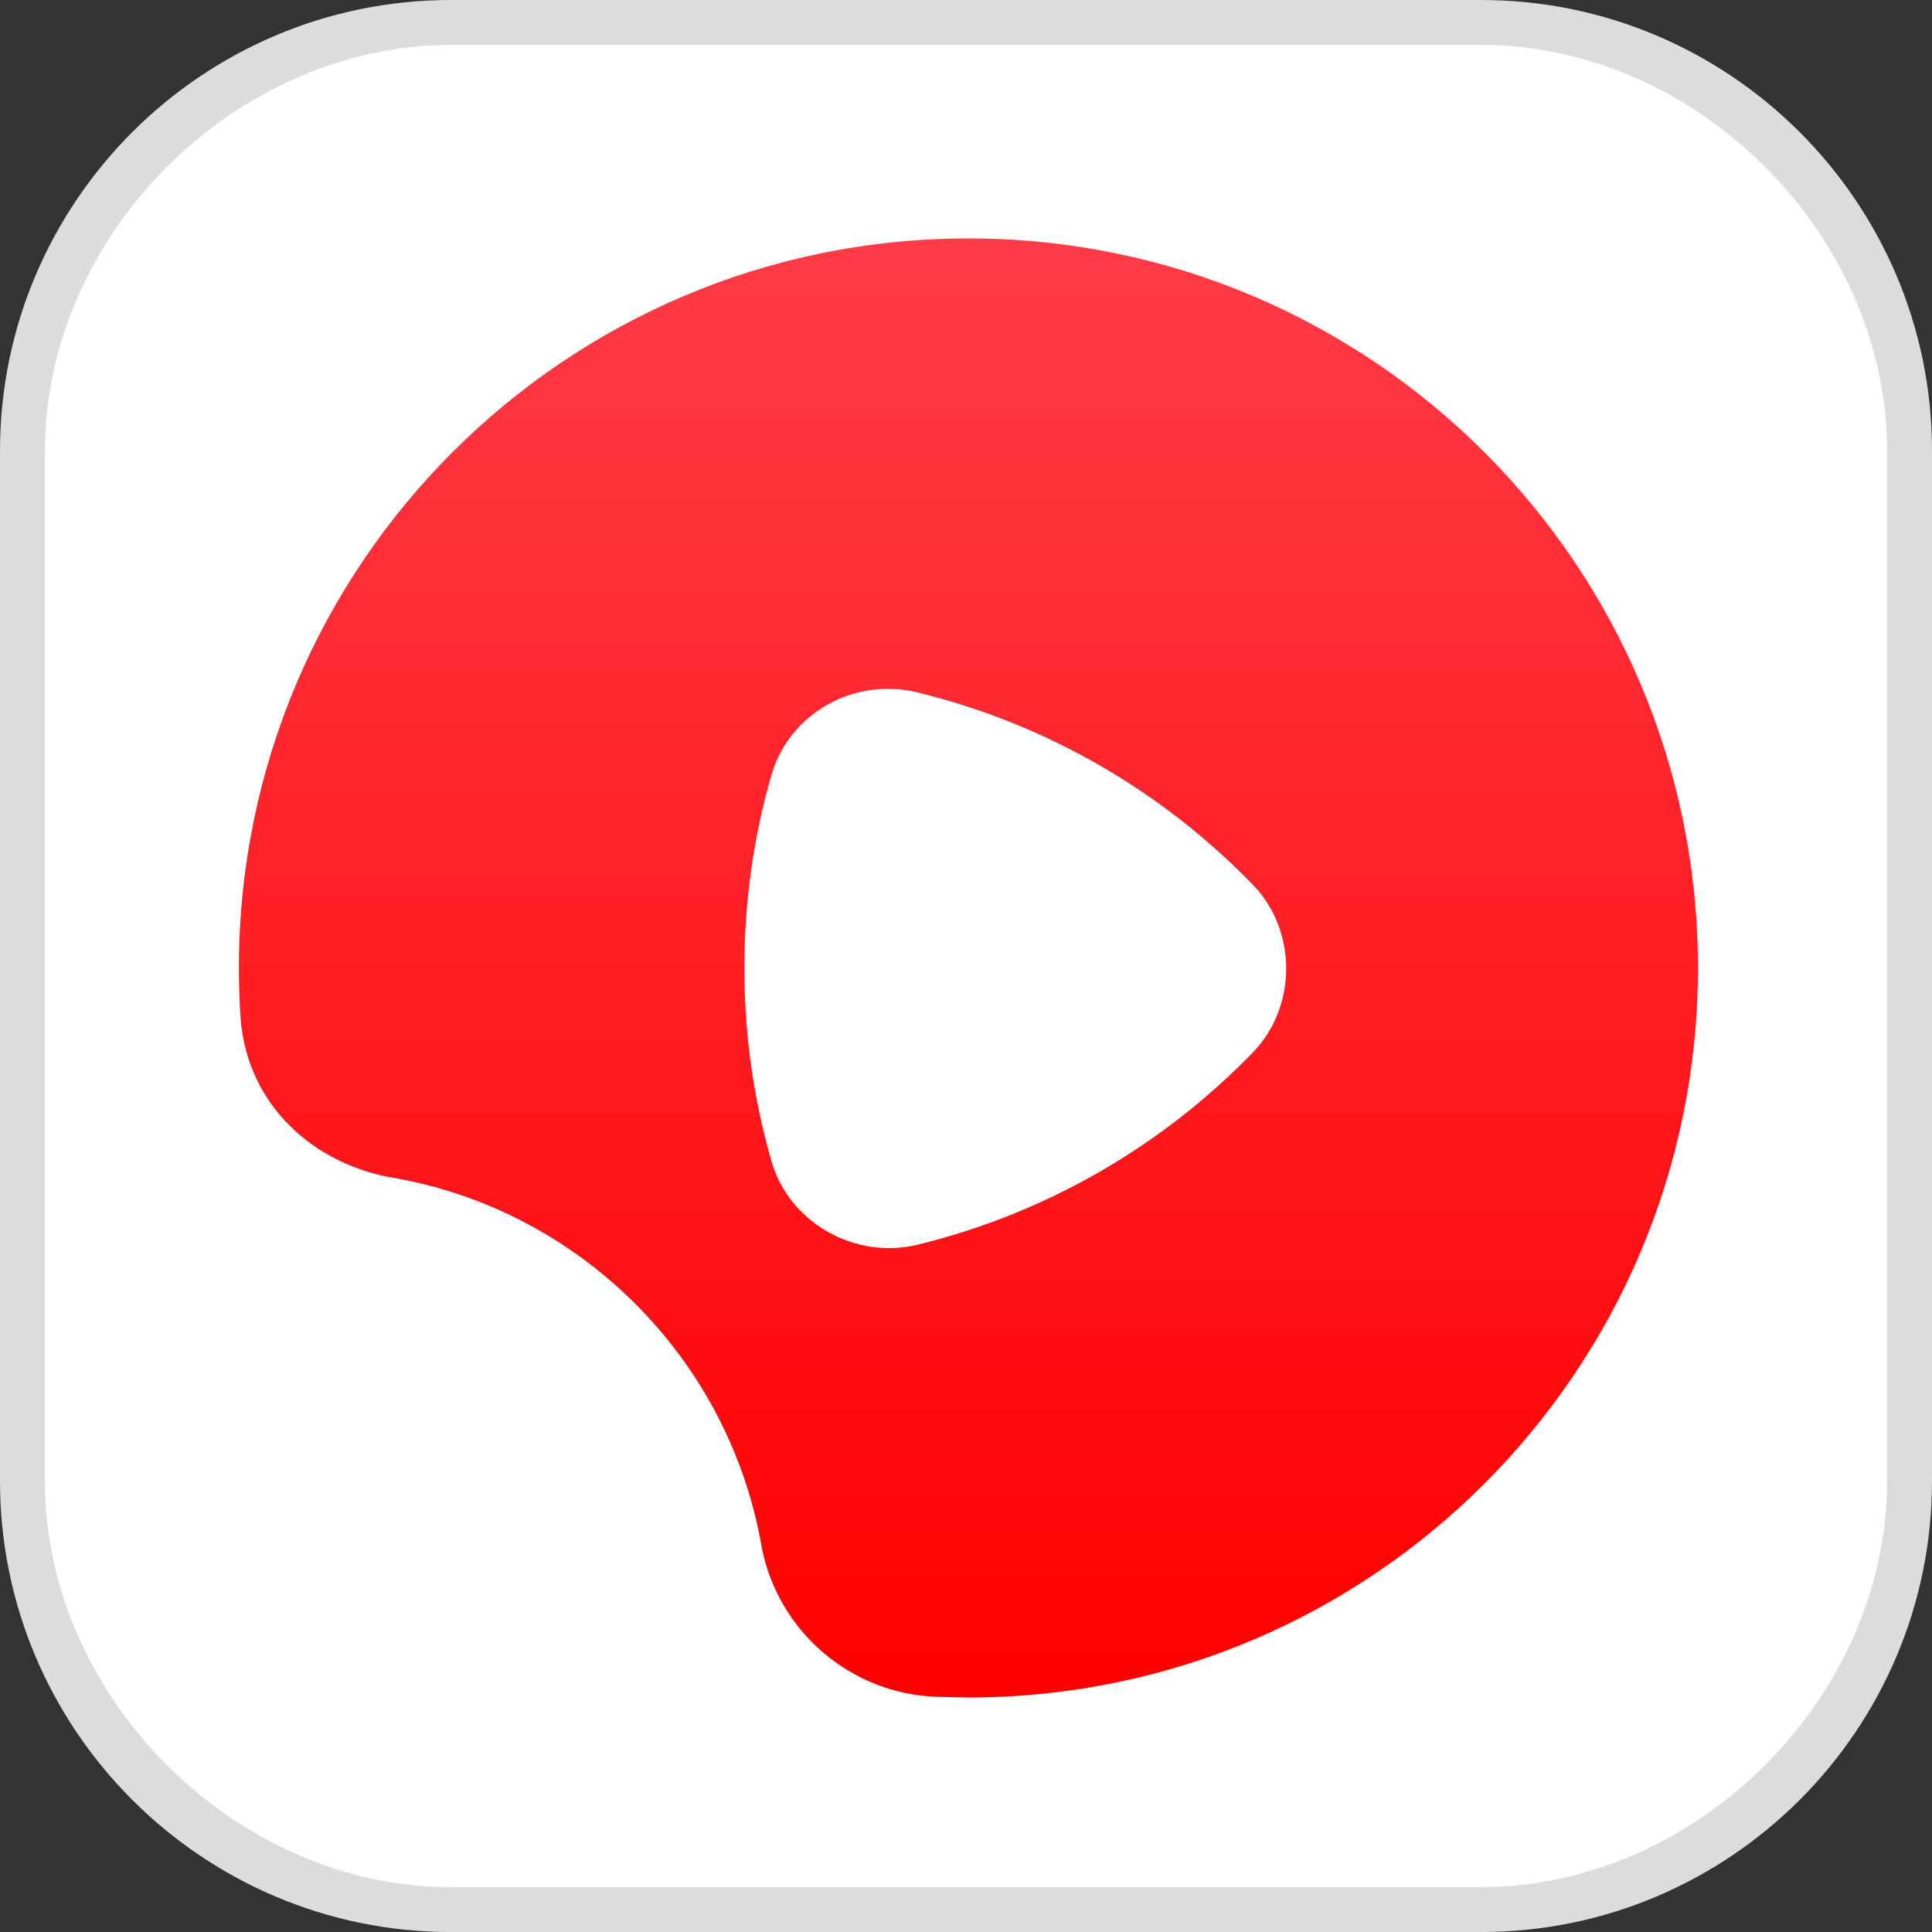
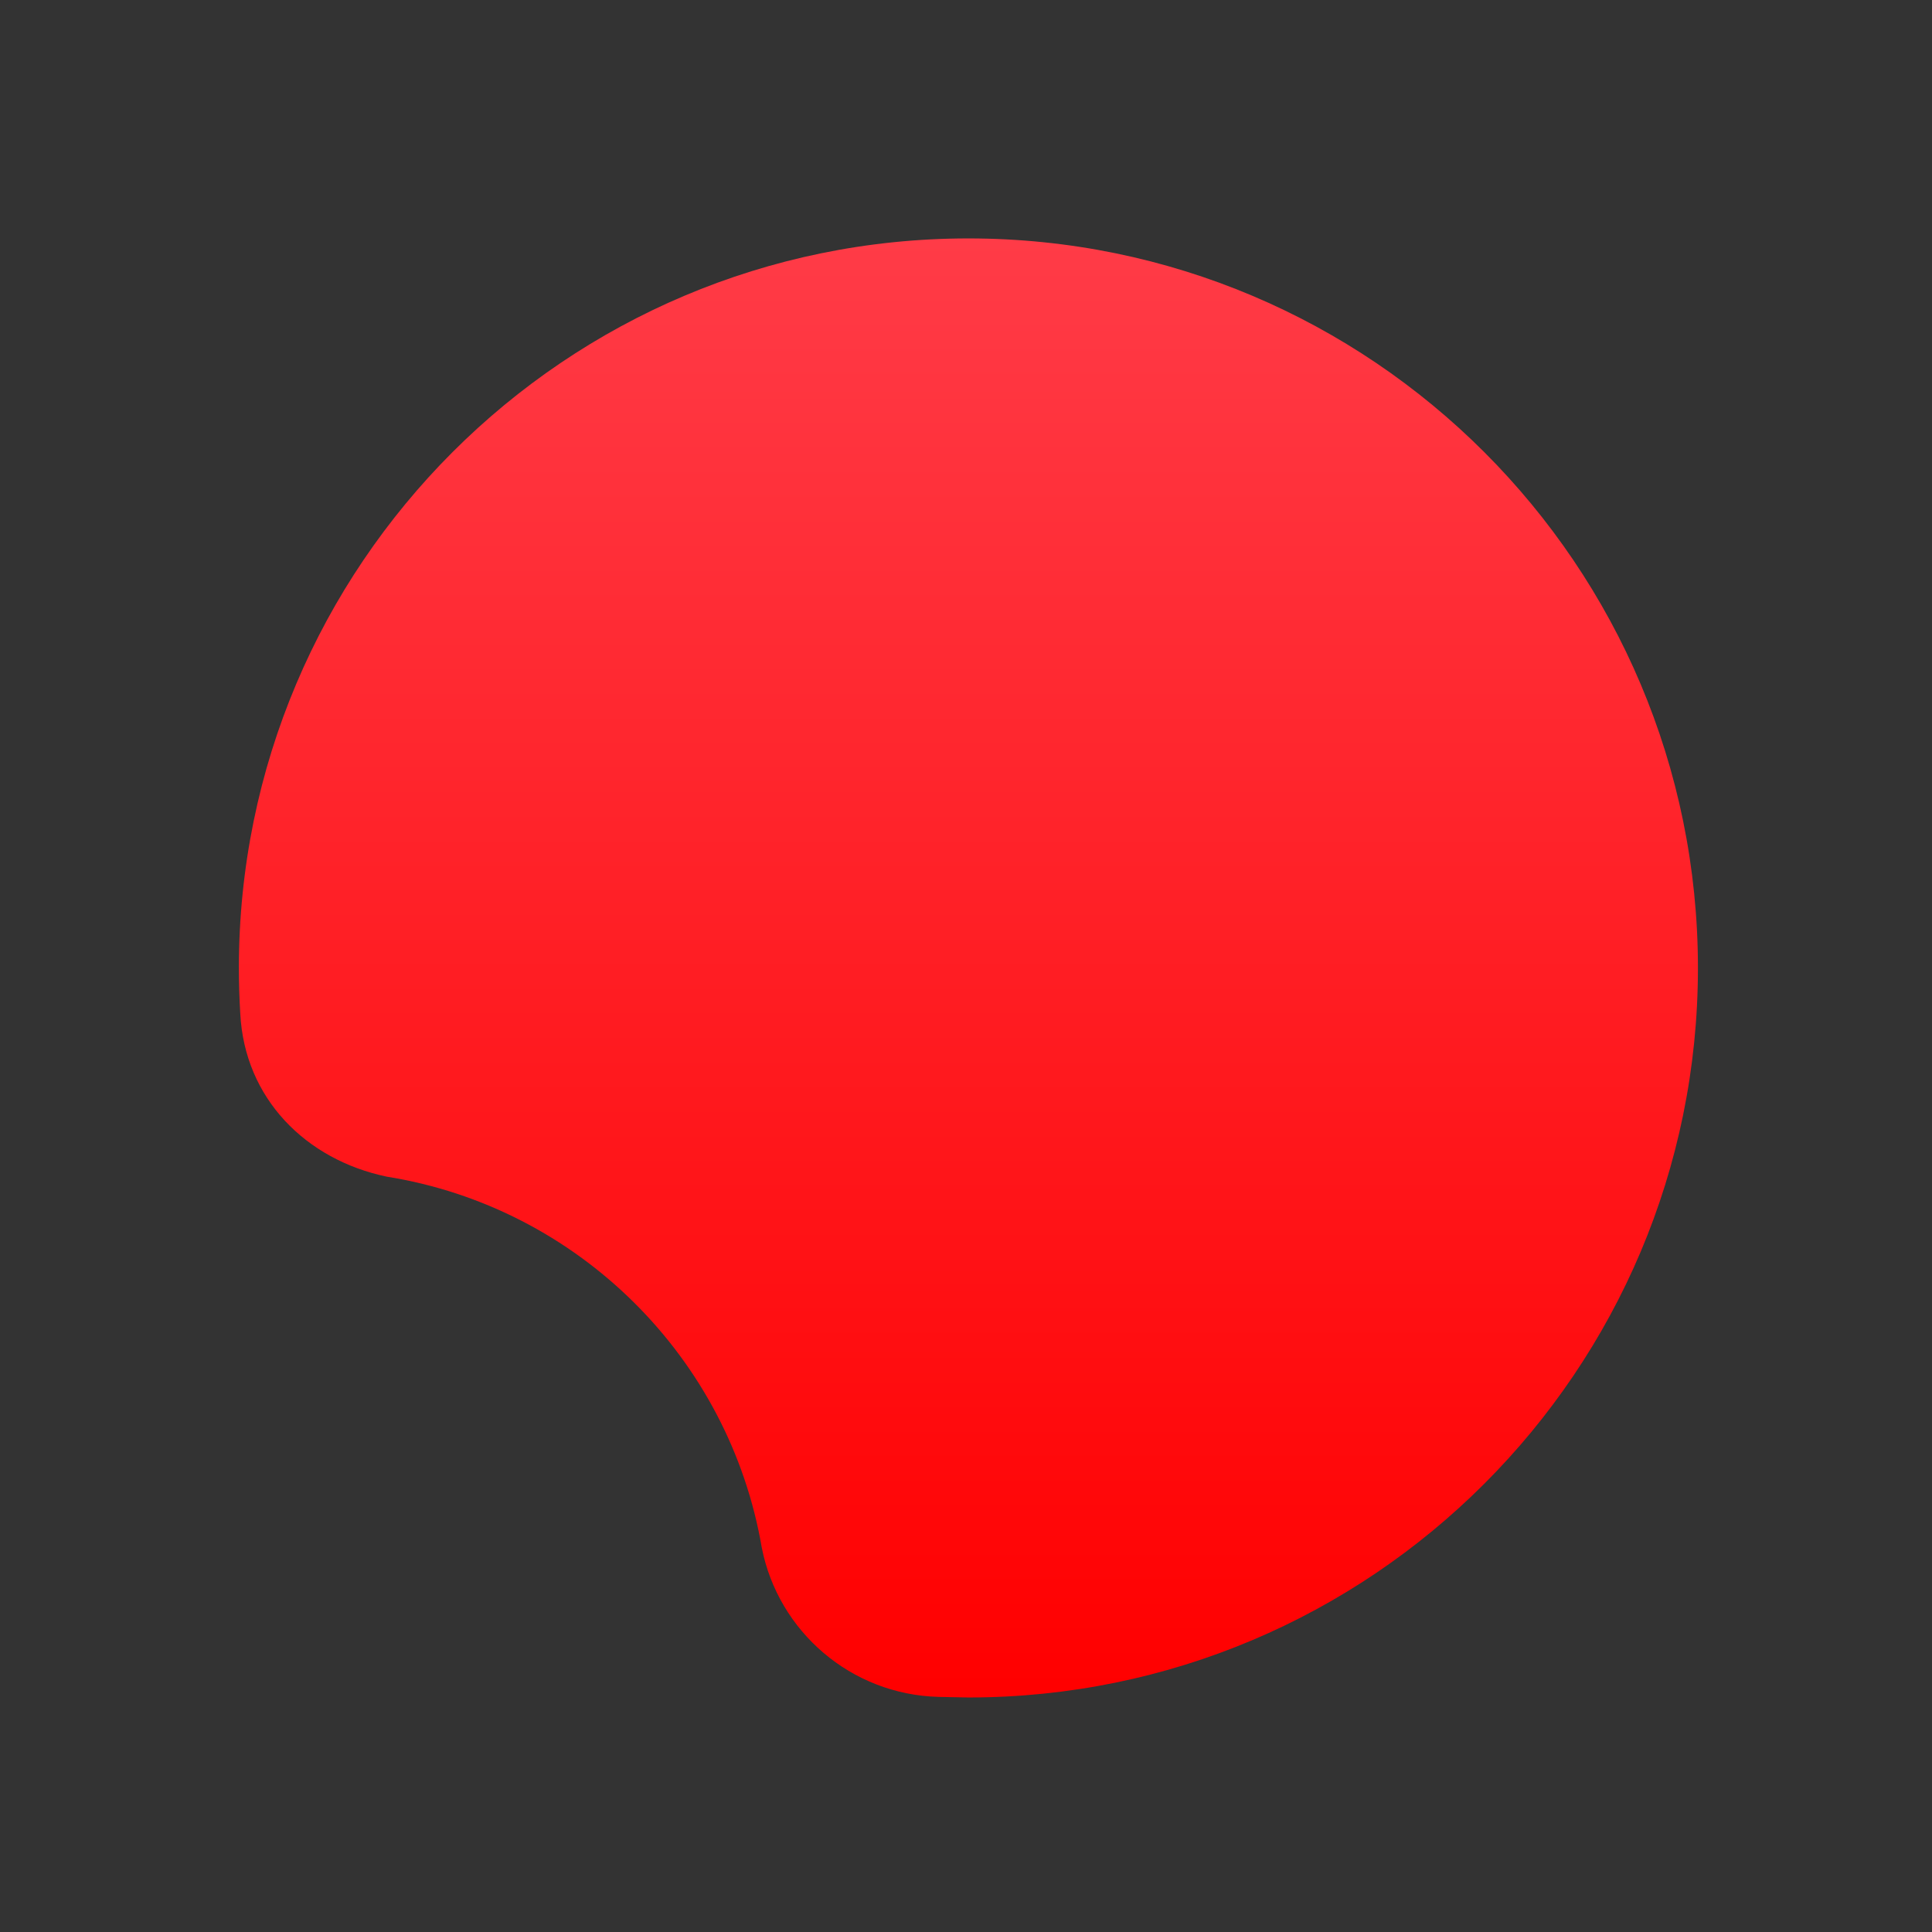
<svg xmlns="http://www.w3.org/2000/svg" width="43.012" height="43.013" viewBox="0 0 43.012 43.013" fill="none">
  <rect x="0" y="0" width="43.012" height="43.013" fill="#333333" stroke="none" />
-   <rect x="0.657" y="0.658" rx="9.382" width="41.697" height="41.697" fill="#FFFFFF" />
-   <path d="M10.039 42.513C4.779 42.513 0.5 38.233 0.5 32.973L0.5 10.039C0.5 4.779 4.779 0.5 10.039 0.5L32.973 0.5C38.233 0.5 42.512 4.779 42.512 10.039L42.512 32.973C42.512 38.233 38.233 42.513 32.973 42.513L10.039 42.513ZM10.039 0.5C4.953 0.5 0.5 4.953 0.5 10.039M0.5 32.973C0.5 38.06 4.953 42.513 10.039 42.513M32.973 42.513C38.059 42.513 42.512 38.06 42.512 32.973M42.512 10.039C42.512 4.953 38.059 0.5 32.973 0.5" stroke="#DCDCDC" />
  <path d="M5.349 22.564C5.329 22.228 5.318 21.89 5.318 21.55C5.318 12.58 12.59 5.308 21.559 5.308C30.529 5.308 37.801 12.58 37.801 21.55C37.801 30.519 30.529 37.791 21.559 37.791C21.524 37.791 20.934 37.778 20.899 37.778C18.943 37.728 17.326 36.318 16.96 34.458C16.235 30.219 12.866 26.876 8.611 26.196C6.808 25.819 5.445 24.455 5.349 22.564Z" fill-rule="evenodd" fill="url(#paint_linear_1_136_0)" />
-   <path d="M20.422 27.712C23.313 27.009 25.887 25.498 27.892 23.431C28.881 22.412 28.881 20.715 27.892 19.696C25.885 17.627 23.308 16.115 20.414 15.413C19.007 15.072 17.566 15.88 17.168 17.272C16.779 18.631 16.571 20.067 16.571 21.551C16.571 23.045 16.782 24.489 17.176 25.856C17.569 27.224 19.039 28.048 20.422 27.712Z" fill-rule="evenodd" fill="#FFFFFF" />
  <defs>
    <linearGradient id="paint_linear_1_136_0" x1="21.559" y1="5.308" x2="21.559" y2="37.791" gradientUnits="userSpaceOnUse">
      <stop stop-color="#FF3B47" />
      <stop offset="0.995" stop-color="#FF0000" />
    </linearGradient>
  </defs>
</svg>